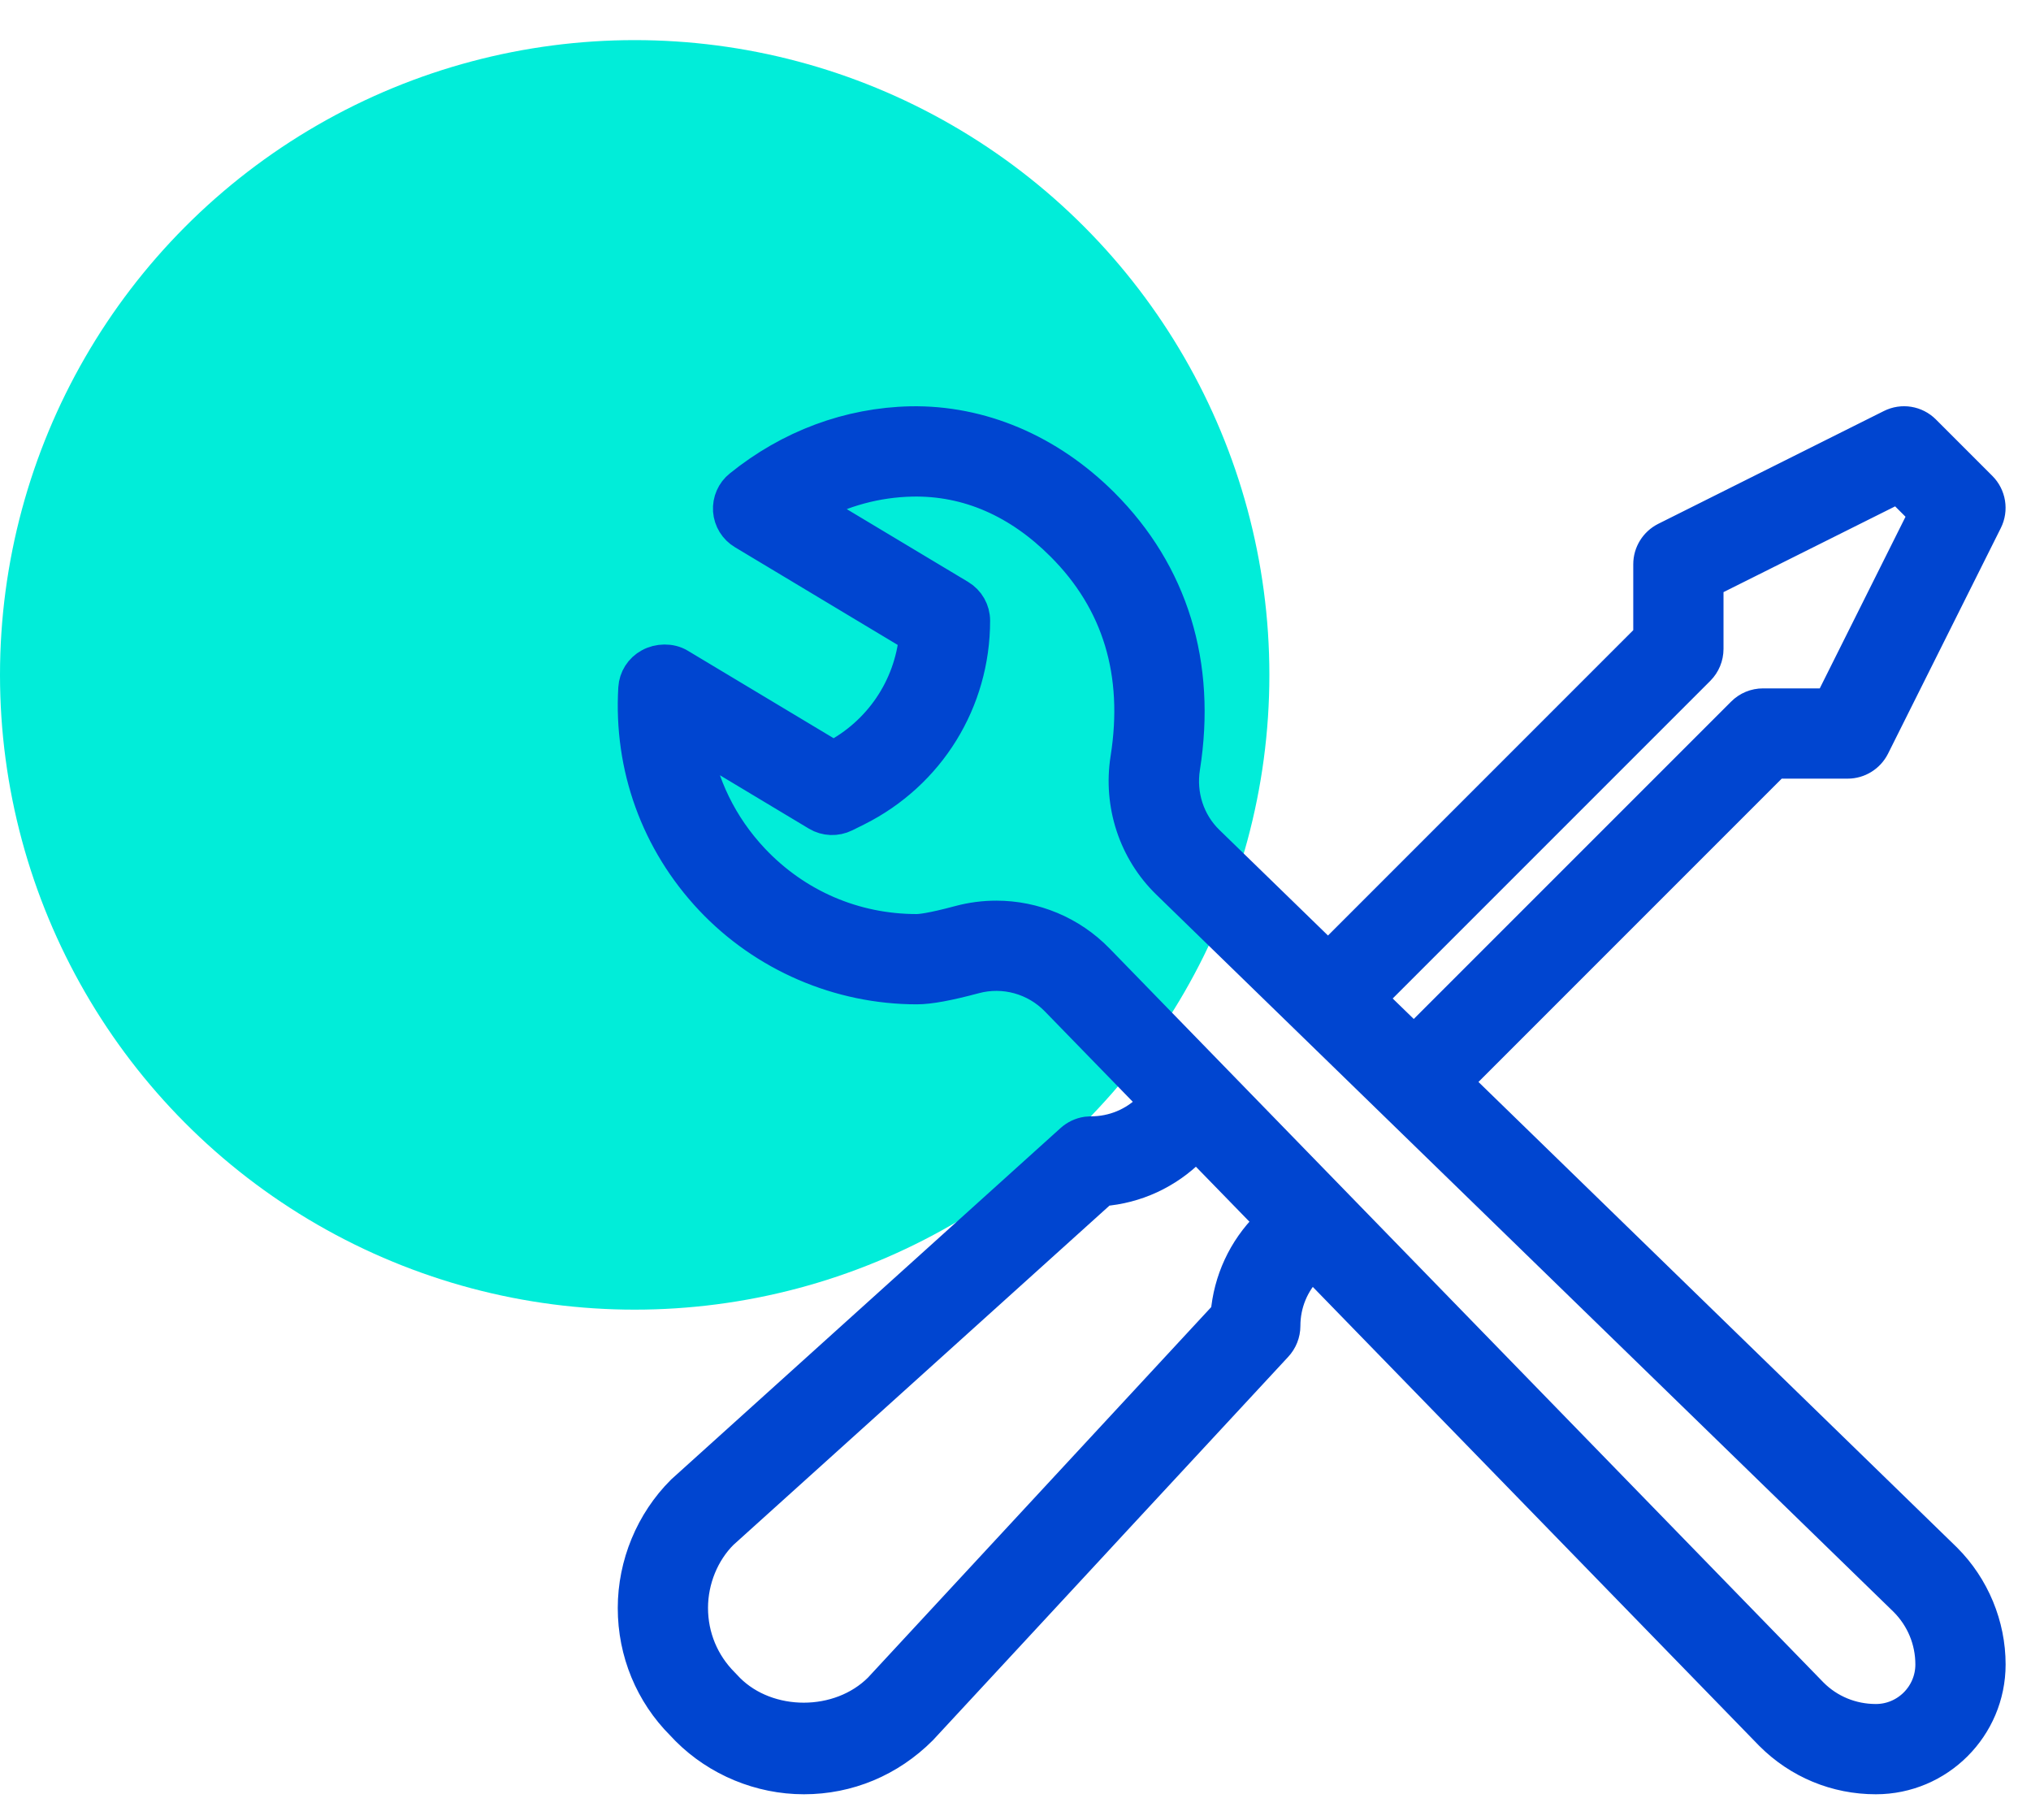
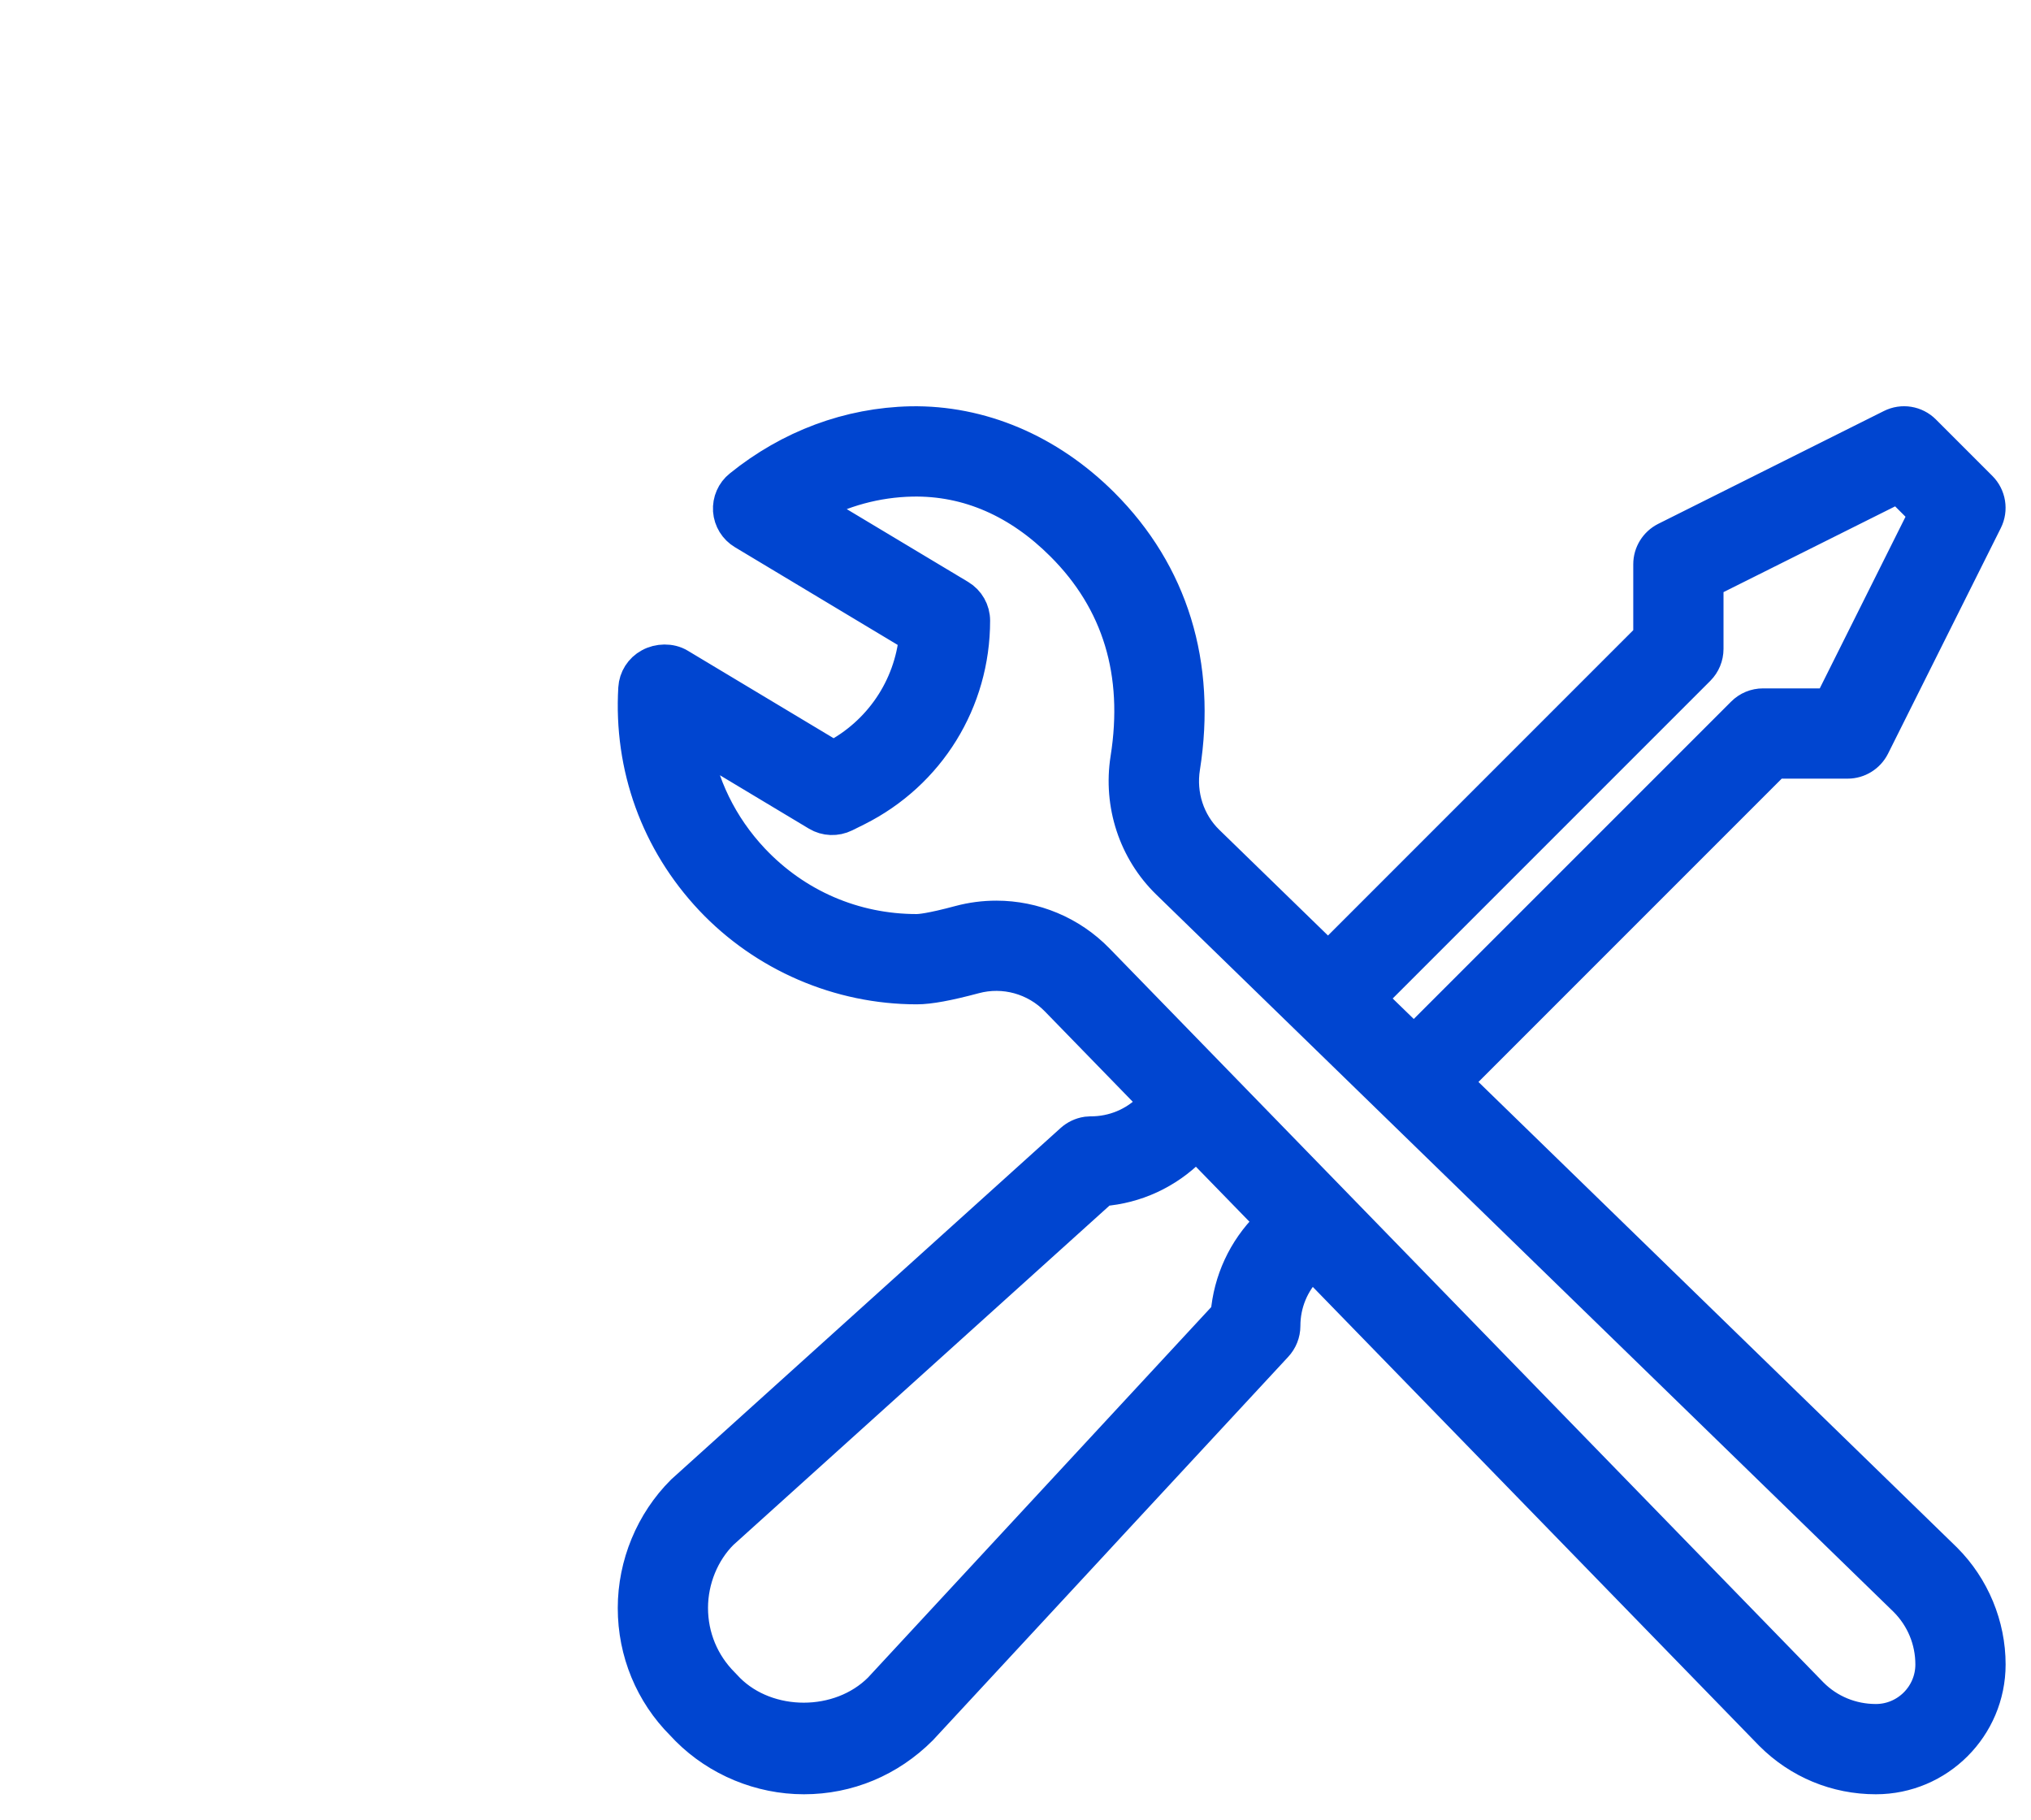
<svg xmlns="http://www.w3.org/2000/svg" width="48px" height="43px" viewBox="0 0 48 43" version="1.1">
  <title>maintenance</title>
  <g id="Page-1" stroke="none" stroke-width="1" fill="none" fill-rule="evenodd">
    <g id="Desktop-HD" transform="translate(-794, -46)" fill-rule="nonzero">
      <g id="maintenance" transform="translate(794, 46)">
-         <circle id="Oval" fill="#01EDD9" cx="15" cy="15.948" r="15" />
        <path d="M45.471,10.196 L46.804,11.529 C47.007,11.732 47.057,12.043 46.929,12.299 L44.263,17.632 C44.149,17.857 43.919,18 43.667,18 L41.943,18 L34.471,25.472 C34.437,25.506 34.4,25.535 34.361,25.561 L45.972,36.855 C46.628,37.512 47,38.413 47,39.332 C47,40.804 45.804,42 44.333,42 C43.4,42 42.523,41.637 41.863,40.976 L31.005,29.815 C30.981,29.852 30.953,29.887 30.92,29.92 C30.541,30.297 30.333,30.799 30.333,31.333 C30.333,31.503 30.267,31.668 30.151,31.792 C30.088,31.859 28.209,33.886 26.246,36.004 L25.793,36.494 C23.751,38.698 21.761,40.845 21.761,40.845 C21.011,41.596 20.036,42 19,42 C17.973,42 16.973,41.585 16.251,40.863 L16.127,40.733 C15.404,40.011 15,39.036 15,38 C15,36.973 15.415,35.973 16.137,35.252 L25.335,26.952 C25.433,26.864 25.554,26.807 25.683,26.787 L25.781,26.78 L25.784,26.78 C26.316,26.78 26.817,26.572 27.196,26.195 C27.247,26.144 27.304,26.103 27.365,26.072 L24.979,23.62 C24.475,23.103 23.729,22.895 23.029,23.084 C22.397,23.253 21.964,23.333 21.667,23.333 C19.839,23.333 18.071,22.571 16.815,21.24 C15.543,19.889 14.903,18.123 15.012,16.265 C15.025,16.036 15.156,15.829 15.359,15.719 C15.564,15.605 15.844,15.596 16.048,15.719 L19.695,17.907 C20.804,17.333 21.528,16.257 21.648,15.033 L17.575,12.588 C17.387,12.476 17.267,12.28 17.251,12.063 C17.237,11.845 17.328,11.635 17.499,11.499 C18.672,10.552 20.065,10.033 21.525,10.001 C23.171,9.972 24.776,10.648 26.052,11.921 C27.688,13.556 28.348,15.703 27.963,18.133 C27.859,18.787 28.073,19.444 28.537,19.895 L31.411,22.69 C31.441,22.632 31.481,22.578 31.529,22.529 L39,15.057 L39,13.333 C39,13.081 39.143,12.851 39.368,12.737 L44.701,10.071 C44.959,9.941 45.268,9.992 45.471,10.196 Z M21.553,11.335 C20.713,11.353 19.9,11.575 19.156,11.984 L22.676,14.095 C22.877,14.216 23,14.432 23,14.667 C23,16.565 21.945,18.273 20.247,19.123 L19.965,19.263 C19.76,19.364 19.517,19.355 19.324,19.239 L16.393,17.48 C16.555,18.541 17.032,19.524 17.785,20.324 C18.805,21.405 20.183,22 21.667,22 C21.745,22 22,21.98 22.684,21.796 C22.969,21.72 23.259,21.683 23.547,21.683 C24.433,21.683 25.299,22.037 25.935,22.691 L42.812,40.04 C43.213,40.443 43.756,40.667 44.333,40.667 C45.069,40.667 45.667,40.068 45.667,39.333 C45.667,38.756 45.441,38.213 45.033,37.805 L27.605,20.852 C26.832,20.1 26.472,19.007 26.643,17.927 C26.963,15.907 26.448,14.204 25.108,12.867 C24.093,11.852 22.891,11.308 21.553,11.335 Z M28.139,27.139 C27.573,27.705 26.839,28.043 26.051,28.104 L17.056,36.219 C16.605,36.668 16.333,37.325 16.333,37.996 C16.333,38.681 16.599,39.32 17.08,39.801 L17.205,39.932 C18.143,40.869 19.848,40.875 20.801,39.921 C25.552,34.793 28.309,31.817 29.011,31.06 C29.075,30.272 29.412,29.54 29.977,28.976 C30.014,28.939 30.055,28.907 30.098,28.881 L28.253,26.986 C28.223,27.041 28.185,27.092 28.139,27.139 Z M44.868,11.479 L40.333,13.745 L40.333,15.333 C40.333,15.511 40.263,15.68 40.139,15.805 L32.472,23.472 C32.428,23.516 32.379,23.553 32.327,23.582 L33.43,24.654 C33.457,24.61 33.49,24.568 33.528,24.529 L41.195,16.863 C41.32,16.737 41.489,16.667 41.667,16.667 L43.255,16.667 L45.521,12.132 L44.868,11.479 Z" id="Combined-Shape" stroke="#0045D0" stroke-width="0.8" fill="#0045D0" />
      </g>
    </g>
  </g>
</svg>